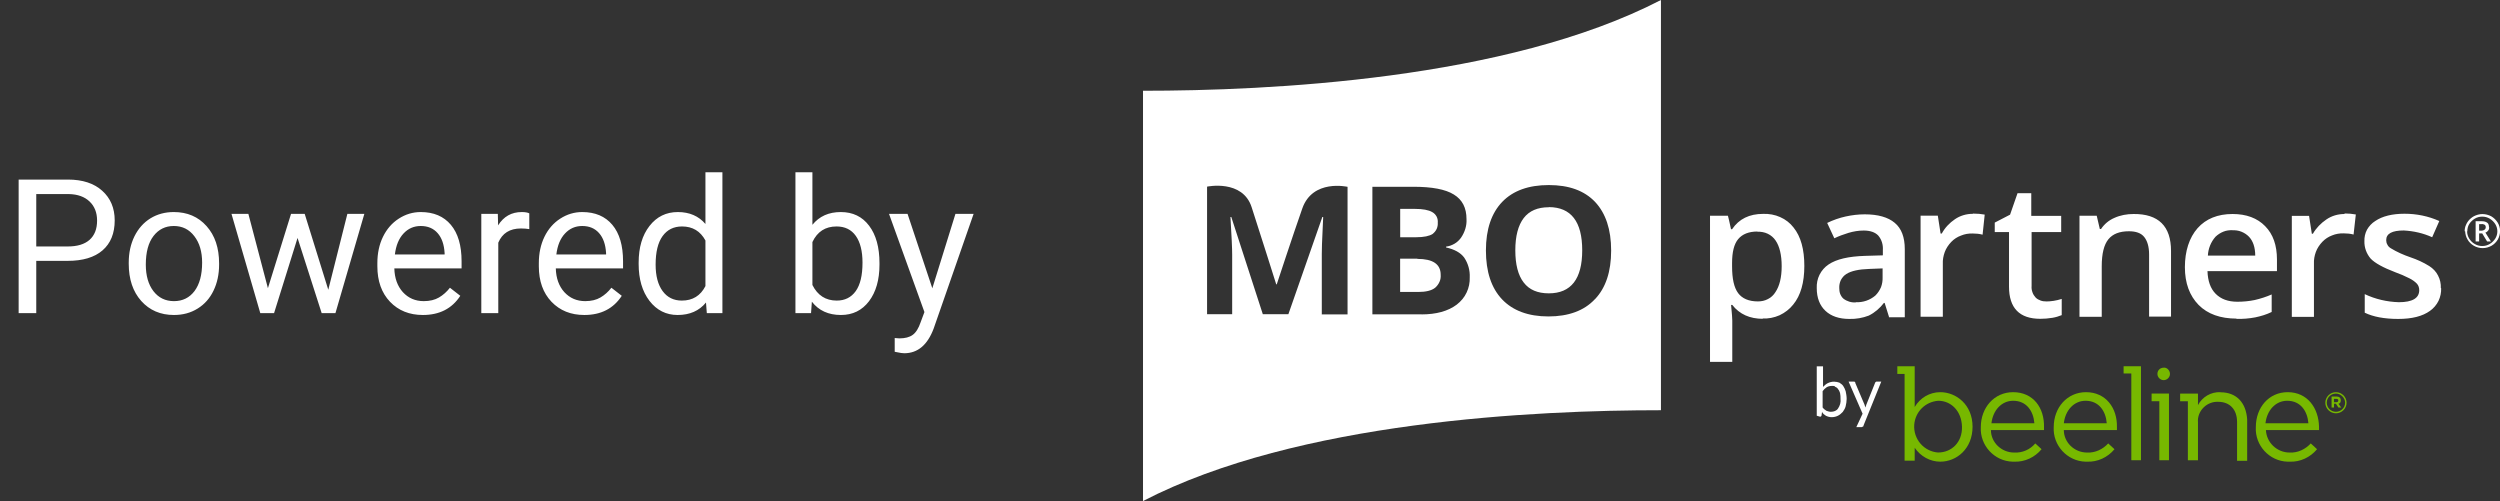
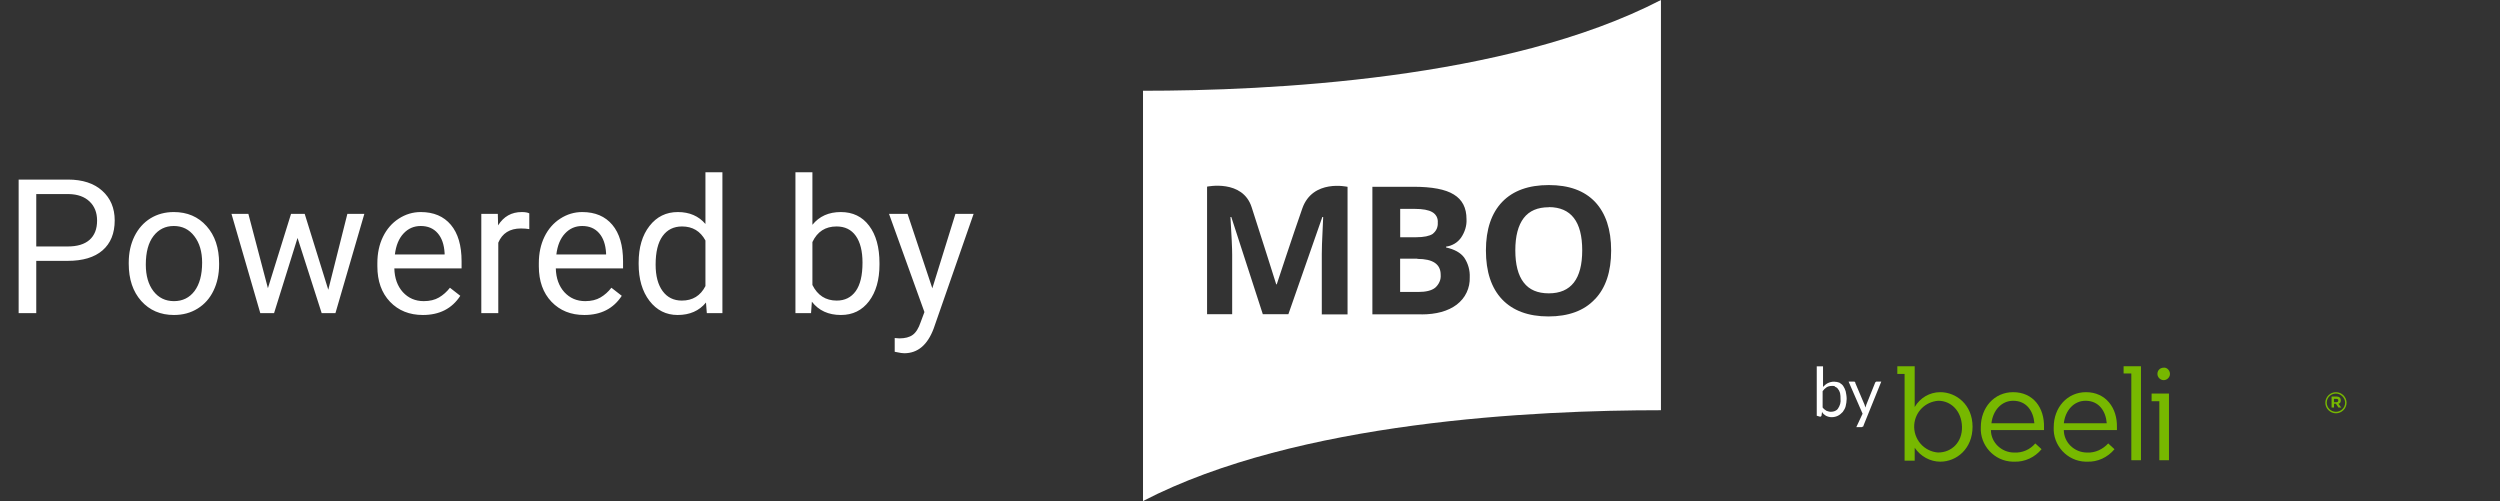
<svg xmlns="http://www.w3.org/2000/svg" width="479" height="96" viewBox="0 0 479 96" fill="none">
  <rect x="0" y="0" width="479" height="96" fill="#333333" stroke="none" />
  <path d="M6.947 49.98V60H3.572V34.406H13.012C15.812 34.406 18.004 35.121 19.586 36.551C21.18 37.98 21.977 39.873 21.977 42.228C21.977 44.713 21.197 46.629 19.639 47.977C18.092 49.312 15.871 49.98 12.977 49.98H6.947ZM6.947 47.221H13.012C14.816 47.221 16.199 46.799 17.16 45.955C18.121 45.1 18.602 43.869 18.602 42.264C18.602 40.74 18.121 39.522 17.16 38.607C16.199 37.693 14.881 37.219 13.205 37.184H6.947V47.221ZM24.666 50.315C24.666 48.451 25.029 46.775 25.756 45.287C26.494 43.799 27.514 42.65 28.814 41.842C30.127 41.033 31.621 40.629 33.297 40.629C35.887 40.629 37.978 41.525 39.572 43.318C41.178 45.111 41.98 47.496 41.98 50.473V50.701C41.98 52.553 41.623 54.217 40.908 55.693C40.205 57.158 39.191 58.301 37.867 59.121C36.555 59.941 35.043 60.352 33.332 60.352C30.754 60.352 28.662 59.455 27.057 57.662C25.463 55.869 24.666 53.496 24.666 50.543V50.315ZM27.936 50.701C27.936 52.81 28.422 54.504 29.395 55.781C30.379 57.059 31.691 57.697 33.332 57.697C34.984 57.697 36.297 57.053 37.27 55.764C38.242 54.463 38.728 52.647 38.728 50.315C38.728 48.228 38.23 46.541 37.234 45.252C36.25 43.951 34.938 43.301 33.297 43.301C31.691 43.301 30.396 43.94 29.412 45.217C28.428 46.494 27.936 48.322 27.936 50.701ZM62.898 55.518L66.555 40.98H69.807L64.269 60H61.633L57.01 45.586L52.51 60H49.873L44.353 40.98H47.588L51.332 55.219L55.762 40.98H58.381L62.898 55.518ZM81.022 60.352C78.443 60.352 76.346 59.508 74.728 57.82C73.111 56.121 72.303 53.853 72.303 51.018V50.42C72.303 48.533 72.66 46.852 73.375 45.375C74.102 43.887 75.109 42.727 76.398 41.895C77.699 41.051 79.106 40.629 80.617 40.629C83.09 40.629 85.012 41.443 86.383 43.072C87.754 44.701 88.439 47.033 88.439 50.068V51.422H75.555C75.602 53.297 76.147 54.815 77.189 55.975C78.244 57.123 79.58 57.697 81.197 57.697C82.346 57.697 83.318 57.463 84.115 56.994C84.912 56.525 85.609 55.904 86.207 55.131L88.193 56.678C86.6 59.127 84.209 60.352 81.022 60.352ZM80.617 43.301C79.305 43.301 78.203 43.781 77.312 44.742C76.422 45.691 75.871 47.027 75.66 48.75H85.188V48.504C85.094 46.852 84.648 45.574 83.852 44.672C83.055 43.758 81.977 43.301 80.617 43.301ZM101.412 43.898C100.92 43.816 100.387 43.775 99.812 43.775C97.68 43.775 96.232 44.684 95.471 46.5V60H92.219V40.98H95.383L95.436 43.178C96.502 41.478 98.014 40.629 99.971 40.629C100.604 40.629 101.084 40.711 101.412 40.875V43.898ZM111.959 60.352C109.381 60.352 107.283 59.508 105.666 57.82C104.049 56.121 103.24 53.853 103.24 51.018V50.42C103.24 48.533 103.598 46.852 104.312 45.375C105.039 43.887 106.047 42.727 107.336 41.895C108.637 41.051 110.043 40.629 111.555 40.629C114.027 40.629 115.949 41.443 117.32 43.072C118.691 44.701 119.377 47.033 119.377 50.068V51.422H106.492C106.539 53.297 107.084 54.815 108.127 55.975C109.182 57.123 110.518 57.697 112.135 57.697C113.283 57.697 114.256 57.463 115.053 56.994C115.85 56.525 116.547 55.904 117.145 55.131L119.131 56.678C117.537 59.127 115.146 60.352 111.959 60.352ZM111.555 43.301C110.242 43.301 109.141 43.781 108.25 44.742C107.359 45.691 106.809 47.027 106.598 48.75H116.125V48.504C116.031 46.852 115.586 45.574 114.789 44.672C113.992 43.758 112.914 43.301 111.555 43.301ZM122.365 50.332C122.365 47.414 123.057 45.07 124.439 43.301C125.822 41.52 127.633 40.629 129.871 40.629C132.098 40.629 133.861 41.391 135.162 42.914V33H138.414V60H135.426L135.268 57.961C133.967 59.555 132.156 60.352 129.836 60.352C127.633 60.352 125.834 59.449 124.439 57.645C123.057 55.84 122.365 53.484 122.365 50.578V50.332ZM125.617 50.701C125.617 52.857 126.062 54.545 126.953 55.764C127.844 56.982 129.074 57.592 130.645 57.592C132.707 57.592 134.213 56.666 135.162 54.815V46.078C134.189 44.285 132.695 43.389 130.68 43.389C129.086 43.389 127.844 44.004 126.953 45.234C126.062 46.465 125.617 48.287 125.617 50.701ZM168.508 50.701C168.508 53.607 167.84 55.945 166.504 57.715C165.168 59.473 163.375 60.352 161.125 60.352C158.723 60.352 156.865 59.502 155.553 57.803L155.395 60H152.406V33H155.658V43.072C156.971 41.443 158.781 40.629 161.09 40.629C163.398 40.629 165.209 41.502 166.521 43.248C167.846 44.994 168.508 47.385 168.508 50.42V50.701ZM165.256 50.332C165.256 48.117 164.828 46.406 163.973 45.199C163.117 43.992 161.887 43.389 160.281 43.389C158.137 43.389 156.596 44.385 155.658 46.377V54.603C156.654 56.596 158.207 57.592 160.316 57.592C161.875 57.592 163.088 56.988 163.955 55.781C164.822 54.574 165.256 52.758 165.256 50.332ZM178.633 55.236L183.062 40.98H186.543L178.896 62.935C177.713 66.1 175.832 67.682 173.254 67.682L172.639 67.629L171.426 67.4V64.764L172.305 64.834C173.406 64.834 174.262 64.611 174.871 64.166C175.492 63.721 176.002 62.906 176.4 61.723L177.121 59.789L170.336 40.98H173.887L178.633 55.236Z" fill="white" />
  <g clip-path="url(#clip0_16007_1205)">
    <path d="M296.749 39.708C294.611 39.708 293.016 40.387 291.941 41.782C290.878 43.178 290.334 45.24 290.334 47.956C290.334 50.672 290.865 52.747 291.941 54.13C293.004 55.525 294.611 56.204 296.749 56.204C301.014 56.204 303.153 53.451 303.153 47.956C303.153 42.461 301.014 39.708 296.787 39.682M305.595 57.323C307.658 55.161 308.695 52.055 308.695 48.006C308.695 43.958 307.658 40.864 305.62 38.689C303.558 36.526 300.622 35.458 296.749 35.458C292.877 35.458 289.916 36.526 287.841 38.664C285.778 40.802 284.702 43.907 284.702 47.981C284.702 52.055 285.74 55.186 287.803 57.361C289.865 59.524 292.839 60.63 296.674 60.63C300.508 60.63 303.507 59.536 305.544 57.361L305.582 57.323H305.595ZM272.339 60.24C275.173 60.24 277.439 59.624 279.109 58.367C279.906 57.751 280.577 56.971 281.007 56.041C281.437 55.136 281.64 54.13 281.602 53.136C281.665 51.816 281.298 50.483 280.539 49.352C279.843 48.409 278.666 47.767 277.072 47.415V47.252C277.641 47.189 278.173 46.988 278.679 46.699C279.185 46.409 279.577 46.02 279.919 45.567C280.653 44.498 281.058 43.241 280.982 41.983C280.982 39.821 280.185 38.262 278.552 37.268C276.945 36.263 274.351 35.785 270.782 35.785H262.949V60.228H272.389L272.351 60.266L272.339 60.24ZM253.218 60.24H258.191V35.797C258.191 35.797 251.522 34.251 249.523 39.934C247.726 45.039 244.625 54.482 244.625 54.482H244.524C244.524 54.482 241.386 44.523 239.817 39.708C238.083 34.314 231.275 35.76 231.275 35.76V60.203H236.084V48.824C236.084 47.529 235.982 45.466 235.755 41.581H235.919L241.955 60.203H246.853L253.357 41.581H253.522C253.382 44.687 253.319 46.045 253.294 46.749C253.294 47.466 253.256 48.107 253.256 48.622V60.203L253.218 60.24ZM219 17.389C242.753 17.389 288.575 15.352 318.237 0V78.598C294.484 78.598 248.65 80.635 219 96V17.389ZM274.503 44.813C274.832 44.548 275.098 44.234 275.275 43.844C275.439 43.455 275.502 43.065 275.477 42.65C275.515 42.26 275.439 41.845 275.249 41.481C275.047 41.129 274.781 40.839 274.414 40.638C273.718 40.223 272.579 40.022 271.073 40.022H268.277V45.454H271.377C272.807 45.454 273.883 45.227 274.515 44.813M271.567 49.603C274.541 49.603 276.034 50.609 276.034 52.646C276.072 53.136 275.996 53.589 275.806 54.004C275.604 54.457 275.338 54.809 274.971 55.136C274.275 55.689 273.174 55.94 271.731 55.94H268.264V49.565H271.567V49.603Z" fill="white" />
-     <path d="M467.662 55.186C467.699 54.381 467.522 53.539 467.13 52.797C466.763 52.055 466.168 51.439 465.46 50.986C464.321 50.27 463.119 49.729 461.853 49.301C460.524 48.849 459.221 48.27 458.057 47.554C457.791 47.39 457.551 47.164 457.424 46.875C457.259 46.611 457.196 46.296 457.196 46.007C457.196 44.75 458.335 44.159 460.562 44.159C462.435 44.259 464.295 44.674 466.004 45.454L467.37 42.348C465.27 41.405 463.005 40.953 460.702 40.953C458.398 40.953 456.462 41.405 455.096 42.348C454.425 42.763 453.893 43.354 453.526 43.995C453.159 44.674 452.995 45.454 453.02 46.196C452.982 47.428 453.425 48.622 454.222 49.553C455.02 50.395 456.589 51.263 458.892 52.143C459.828 52.47 460.765 52.885 461.663 53.337C462.195 53.602 462.701 53.954 463.093 54.369C463.397 54.721 463.523 55.148 463.523 55.601C463.523 57.122 462.22 57.902 459.626 57.902C457.361 57.839 455.121 57.323 453.083 56.355V59.914C454.691 60.693 456.817 61.108 459.487 61.108C462.157 61.108 464.156 60.593 465.586 59.562C466.282 59.071 466.852 58.392 467.219 57.65C467.586 56.871 467.75 56.066 467.725 55.224M449.186 41.003C447.946 41.003 446.756 41.355 445.757 42.034C444.694 42.751 443.782 43.681 443.15 44.787H442.947L442.416 41.355H439.113V60.718H443.352V50.534C443.314 49.754 443.453 49.012 443.719 48.27C443.985 47.554 444.415 46.912 444.959 46.334C445.491 45.781 446.123 45.366 446.832 45.102C447.528 44.813 448.3 44.687 449.072 44.712C449.705 44.712 450.337 44.775 450.945 44.938L451.375 41.091C450.679 40.965 449.97 40.902 449.237 40.902L449.199 41.003H449.186ZM427.736 44.096C427.142 44.096 426.534 44.159 426.003 44.385C425.433 44.611 424.94 44.938 424.497 45.353C423.598 46.359 423.092 47.654 423.029 48.974H432.102C432.102 47.39 431.672 46.158 430.9 45.353C430.495 44.938 430.002 44.611 429.432 44.385C428.863 44.159 428.293 44.096 427.699 44.121L427.736 44.083V44.096ZM428.534 61.045C425.433 61.045 422.991 60.178 421.257 58.43C419.524 56.657 418.625 54.255 418.625 51.187C418.625 48.119 419.46 45.529 421.055 43.719C422.662 41.908 424.927 41.003 427.762 41.003C430.394 41.003 432.495 41.782 434 43.329C435.532 44.875 436.266 47.013 436.266 49.729V51.954H422.953C423.016 53.828 423.523 55.286 424.522 56.292C425.522 57.298 426.889 57.814 428.686 57.814C429.786 57.814 430.887 57.713 431.988 57.487C433.127 57.223 434.228 56.871 435.253 56.418V59.775C434.254 60.266 433.191 60.58 432.115 60.806C430.913 61.033 429.711 61.133 428.483 61.096L428.521 61.058V61.02L428.534 61.045ZM415.968 60.693V48.082C415.968 43.329 413.563 40.965 408.793 41.003C407.527 41.003 406.262 41.229 405.123 41.745C404.06 42.197 403.187 42.939 402.554 43.882H402.326L401.731 41.33H398.429V60.693H402.693V51.024C402.693 48.597 403.123 46.887 403.959 45.856C404.794 44.825 406.097 44.31 407.894 44.31C409.261 44.31 410.235 44.662 410.83 45.404C411.425 46.145 411.766 47.252 411.766 48.761V60.655H416.031H415.968V60.693ZM392.051 57.751C391.684 57.751 391.317 57.713 390.988 57.587C390.659 57.462 390.317 57.298 390.051 57.034C389.786 56.745 389.545 56.393 389.419 56.003C389.279 55.613 389.216 55.224 389.254 54.809V44.461H394.923V41.355H389.191V37.017H386.559L385.129 41.129L382.193 42.65V44.461H384.926V54.909C384.926 59.021 386.926 61.083 390.924 61.083C391.696 61.083 392.456 61.02 393.228 60.894C393.86 60.794 394.468 60.605 395.025 60.379V57.273C394.025 57.6 392.962 57.764 391.924 57.764H392.063L392.051 57.751ZM378.004 40.965C376.764 40.965 375.574 41.317 374.575 41.996C373.512 42.713 372.639 43.643 372.044 44.75H371.816L371.285 41.317H367.982V60.681H372.246V50.559C372.208 49.779 372.348 49.037 372.613 48.295C372.879 47.579 373.309 46.938 373.853 46.359C374.385 45.806 375.018 45.391 375.752 45.127C376.448 44.838 377.22 44.712 377.992 44.737C378.624 44.737 379.257 44.8 379.864 44.964L380.269 41.116C379.573 40.99 378.865 40.927 378.131 40.927H378.029V40.965H378.004ZM355.593 57.902C356.96 57.965 358.263 57.512 359.301 56.644C359.769 56.192 360.136 55.639 360.402 55.022C360.63 54.406 360.731 53.765 360.705 53.111V51.426L358.137 51.527C356.137 51.59 354.669 51.917 353.771 52.495C353.303 52.784 352.974 53.174 352.708 53.664C352.48 54.155 352.379 54.67 352.404 55.186C352.404 55.538 352.442 55.928 352.569 56.28C352.708 56.632 352.898 56.959 353.201 57.223C353.872 57.738 354.732 58.002 355.568 57.94L355.606 57.902H355.593ZM361.933 60.718L361.098 58.04H360.959C360.187 59.046 359.225 59.888 358.061 60.467C356.896 60.919 355.593 61.146 354.328 61.108C352.391 61.108 350.86 60.593 349.759 59.562C348.658 58.53 348.089 57.072 348.089 55.198C348.051 54.331 348.228 53.425 348.62 52.646C349.025 51.841 349.62 51.162 350.354 50.672C351.885 49.641 354.188 49.125 357.327 49.025L360.756 48.924V47.893C360.819 46.887 360.528 45.894 359.858 45.114C359.263 44.498 358.326 44.171 357.086 44.171C356.087 44.171 355.112 44.335 354.15 44.624C353.214 44.913 352.315 45.24 351.455 45.655L350.088 42.713C351.227 42.16 352.429 41.745 353.619 41.481C354.821 41.217 356.049 41.066 357.289 41.066C359.82 41.066 361.756 41.619 363.021 42.688C364.325 43.756 364.957 45.466 364.957 47.73V60.794H361.92V60.731L361.933 60.718ZM336.738 44.36C335.067 44.36 333.84 44.85 333.03 45.819C332.233 46.787 331.866 48.308 331.866 50.408V51.024C331.866 53.388 332.233 55.098 333.03 56.167C333.802 57.198 335.067 57.751 336.801 57.751C337.472 57.751 338.13 57.625 338.737 57.298C339.332 57.009 339.838 56.519 340.167 55.978C340.964 54.809 341.369 53.136 341.369 50.999C341.369 48.861 340.964 47.189 340.205 46.083C339.838 45.529 339.307 45.077 338.699 44.787C338.104 44.498 337.396 44.373 336.725 44.398V44.36H336.738ZM337.775 61.083C335.27 61.083 333.308 60.215 331.904 58.43H331.676C331.84 60.052 331.904 61.045 331.904 61.41V69.331H327.639V41.33H331.069C331.17 41.682 331.372 42.562 331.663 43.92H331.866C333.194 41.946 335.169 40.978 337.839 40.978C338.94 40.94 340.079 41.141 341.078 41.594C342.116 42.046 342.976 42.725 343.647 43.593C345.052 45.341 345.71 47.792 345.71 50.961C345.71 54.13 345.014 56.619 343.571 58.367C342.875 59.235 342.002 59.914 340.964 60.404C339.927 60.857 338.826 61.083 337.699 61.02L337.763 61.083H337.775ZM475.001 44.197H475.469C475.672 44.197 475.874 44.134 476.039 44.008C476.102 43.945 476.178 43.882 476.203 43.819C476.241 43.756 476.267 43.656 476.267 43.555C476.267 43.455 476.267 43.367 476.229 43.291C476.191 43.228 476.165 43.128 476.064 43.065C475.862 42.964 475.659 42.901 475.469 42.939H475.001V44.197ZM476.937 43.555C476.937 43.782 476.874 44.008 476.735 44.171C476.596 44.36 476.431 44.498 476.203 44.561L477.266 46.271H476.532L475.596 44.725H475.001V46.271H474.33V42.386H475.495C475.862 42.386 476.267 42.449 476.558 42.675C476.697 42.776 476.785 42.901 476.823 43.065C476.887 43.228 476.887 43.392 476.887 43.555H476.937ZM472.698 44.322C472.698 44.813 472.837 45.29 473.103 45.718C473.369 46.133 473.698 46.497 474.166 46.749C474.596 47.013 475.102 47.139 475.596 47.139C476.089 47.139 476.596 47.013 477.026 46.749C477.456 46.485 477.823 46.133 478.089 45.718C478.355 45.303 478.494 44.813 478.494 44.322C478.494 43.832 478.355 43.354 478.089 42.926C477.823 42.512 477.456 42.147 477.026 41.895C476.596 41.631 476.089 41.506 475.596 41.506C475.102 41.506 474.596 41.631 474.166 41.895C473.736 42.16 473.369 42.512 473.103 42.926C472.837 43.342 472.736 43.87 472.736 44.347L472.698 44.31V44.322ZM472.23 44.322C472.23 43.907 472.293 43.48 472.496 43.065C472.66 42.675 472.9 42.323 473.229 41.996C473.533 41.707 473.9 41.443 474.33 41.279C474.735 41.116 475.166 41.015 475.634 41.015C476.229 41.015 476.798 41.179 477.304 41.43C477.81 41.719 478.241 42.147 478.544 42.625C478.848 43.103 479.013 43.694 479.013 44.272C479.013 44.85 478.848 45.404 478.582 45.894C478.279 46.384 477.886 46.799 477.38 47.088C476.849 47.378 476.279 47.541 475.684 47.541C475.09 47.541 474.482 47.378 473.989 47.088C473.483 46.799 473.052 46.372 472.787 45.894C472.483 45.404 472.356 44.863 472.318 44.31H472.255L472.23 44.322Z" fill="white" />
    <path d="M371.753 75.14C369.715 75.14 367.868 76.247 366.856 77.982V70.174H363.527V71.645H364.919V88.267H366.856V85.79C367.969 87.437 369.817 88.456 371.753 88.456C374.891 88.456 377.941 85.979 377.941 81.754C377.941 77.529 374.803 75.14 371.753 75.14ZM371.386 86.708C368.615 86.519 366.577 84.13 366.767 81.377C366.957 78.9 368.893 76.963 371.386 76.787C373.79 76.787 375.828 78.711 375.916 81.741C376.005 84.772 373.879 86.695 371.386 86.695V86.708Z" fill="#77B800" />
    <path d="M385.711 75.14C382.104 75.14 379.523 78.082 379.523 81.842C379.333 85.337 382.117 88.368 385.622 88.456H385.901C387.938 88.544 389.874 87.626 391.165 86.067L389.963 84.96C388.95 86.155 387.47 86.796 385.901 86.708C383.496 86.708 381.459 84.784 381.459 82.395H391.633V81.842C391.722 78.17 389.596 75.14 385.711 75.14ZM381.56 81.1C381.838 78.623 383.496 76.787 385.723 76.787C388.318 76.787 389.608 78.812 389.786 81.1H381.56Z" fill="#77B800" />
    <path d="M399.681 75.14C396.075 75.14 393.493 78.082 393.493 81.842C393.303 85.337 396.088 88.368 399.593 88.456H399.871C401.909 88.544 403.845 87.626 405.135 86.067L403.933 84.96C402.921 86.067 401.44 86.796 399.871 86.708C397.467 86.708 395.429 84.784 395.429 82.395H405.604V81.842C405.692 78.17 403.478 75.14 399.681 75.14ZM395.429 81.1C395.708 78.623 397.366 76.787 399.593 76.787C402.187 76.787 403.478 78.812 403.655 81.1H395.429Z" fill="#77B800" />
    <path d="M410.21 70.174V88.179H408.362V71.557H406.882V70.174H410.21Z" fill="#77B800" />
-     <path d="M425.471 75.14C423.624 75.052 421.953 76.058 421.131 77.617V75.417H417.714V76.888H419.195V88.192H421.131V80.937C420.941 78.912 422.611 77.076 424.649 76.989H425.016C427.23 76.989 428.622 78.46 428.622 80.849V88.292H430.558V80.396C430.369 77.177 428.521 75.165 425.471 75.165V75.14Z" fill="#77B800" />
-     <path d="M438.316 75.14C434.709 75.14 432.216 78.082 432.216 81.842C432.026 85.337 434.81 88.368 438.316 88.456H438.683C440.72 88.544 442.656 87.626 443.947 86.067L442.745 84.96C441.732 86.067 440.252 86.796 438.683 86.708C436.278 86.708 434.241 84.784 434.152 82.395H444.327V81.754C444.238 78.17 442.112 75.14 438.316 75.14ZM434.064 81.1C434.342 78.623 436 76.787 438.227 76.787C440.821 76.787 442.112 78.812 442.289 81.1H434.064Z" fill="#77B800" />
    <path d="M414.563 70.45C413.918 70.45 413.361 70.915 413.361 71.645C413.361 72.286 413.918 72.839 414.563 72.839C415.208 72.839 415.765 72.286 415.765 71.645C415.765 71.003 415.208 70.362 414.563 70.45Z" fill="#77B800" />
    <path d="M415.575 75.404V88.179H413.728V76.875H412.247V75.404H415.575Z" fill="#77B800" />
    <path d="M448.49 76.699C448.49 76.234 448.211 75.97 447.655 75.97H446.731V78.082H447.199V77.353H447.566L448.034 78.082H448.591L448.034 77.353C448.313 77.353 448.503 77.076 448.503 76.712L448.49 76.699ZM447.655 77.064H447.186V76.423H447.655C447.845 76.423 448.022 76.511 448.022 76.699C448.022 76.888 447.933 77.064 447.655 77.064Z" fill="#77B800" />
    <path d="M447.566 75.14C446.453 75.14 445.529 76.058 445.529 77.165C445.529 78.271 446.453 79.189 447.566 79.189C448.68 79.189 449.603 78.271 449.603 77.165C449.603 76.058 448.68 75.14 447.566 75.14ZM447.566 78.9C446.554 78.9 445.807 78.07 445.807 77.152C445.807 76.146 446.642 75.404 447.566 75.404C448.49 75.404 449.325 76.234 449.325 77.152C449.325 78.158 448.49 78.9 447.566 78.9Z" fill="#77B800" />
    <path d="M348.089 70.186H349.291V74.134C349.569 73.858 349.848 73.581 350.215 73.405C350.582 73.229 350.949 73.129 351.417 73.129C351.784 73.129 352.151 73.216 352.429 73.317C352.708 73.506 352.986 73.682 353.163 73.958C353.34 74.235 353.53 74.6 353.632 74.964C353.72 75.429 353.821 75.882 353.821 76.435C353.821 76.901 353.733 77.353 353.632 77.818C353.543 78.183 353.353 78.548 353.075 78.925C352.796 79.202 352.518 79.478 352.151 79.654C351.784 79.83 351.417 79.931 350.949 79.931C350.582 79.931 350.215 79.843 349.835 79.654C349.557 79.466 349.278 79.29 349.101 78.925L349.013 79.566C349.013 79.755 348.823 79.843 348.734 79.843L348.089 79.654V70.186ZM350.961 73.946C350.594 73.946 350.227 74.034 349.949 74.222C349.671 74.411 349.392 74.688 349.215 74.952V78.07C349.405 78.347 349.683 78.535 349.949 78.711C350.227 78.799 350.506 78.9 350.784 78.9C351.341 78.9 351.898 78.711 352.176 78.258C352.543 77.705 352.733 77.064 352.644 76.423C352.644 76.058 352.644 75.694 352.556 75.316C352.467 75.04 352.366 74.763 352.189 74.587C352.1 74.398 351.911 74.222 351.632 74.122C351.544 73.933 351.265 73.933 350.987 73.933L350.961 73.946Z" fill="white" />
    <path d="M357.061 81.565C357.061 81.653 356.972 81.754 356.871 81.754C356.783 81.842 356.681 81.842 356.593 81.842H355.669L356.871 79.264L354.188 73.116H355.201C355.289 73.116 355.391 73.116 355.391 73.204C355.479 73.204 355.479 73.292 355.479 73.392L357.238 77.529C357.238 77.617 357.327 77.718 357.327 77.806C357.327 77.894 357.415 77.995 357.415 78.082C357.415 77.995 357.504 77.894 357.504 77.806L357.592 77.529L359.25 73.392C359.25 73.305 359.339 73.305 359.339 73.204C359.427 73.204 359.427 73.116 359.529 73.116H360.452L357.036 81.565H357.061Z" fill="white" />
  </g>
  <defs>
    <clipPath id="clip0_16007_1205">
      <rect width="260" height="96" fill="white" transform="translate(219)" />
    </clipPath>
  </defs>
</svg>